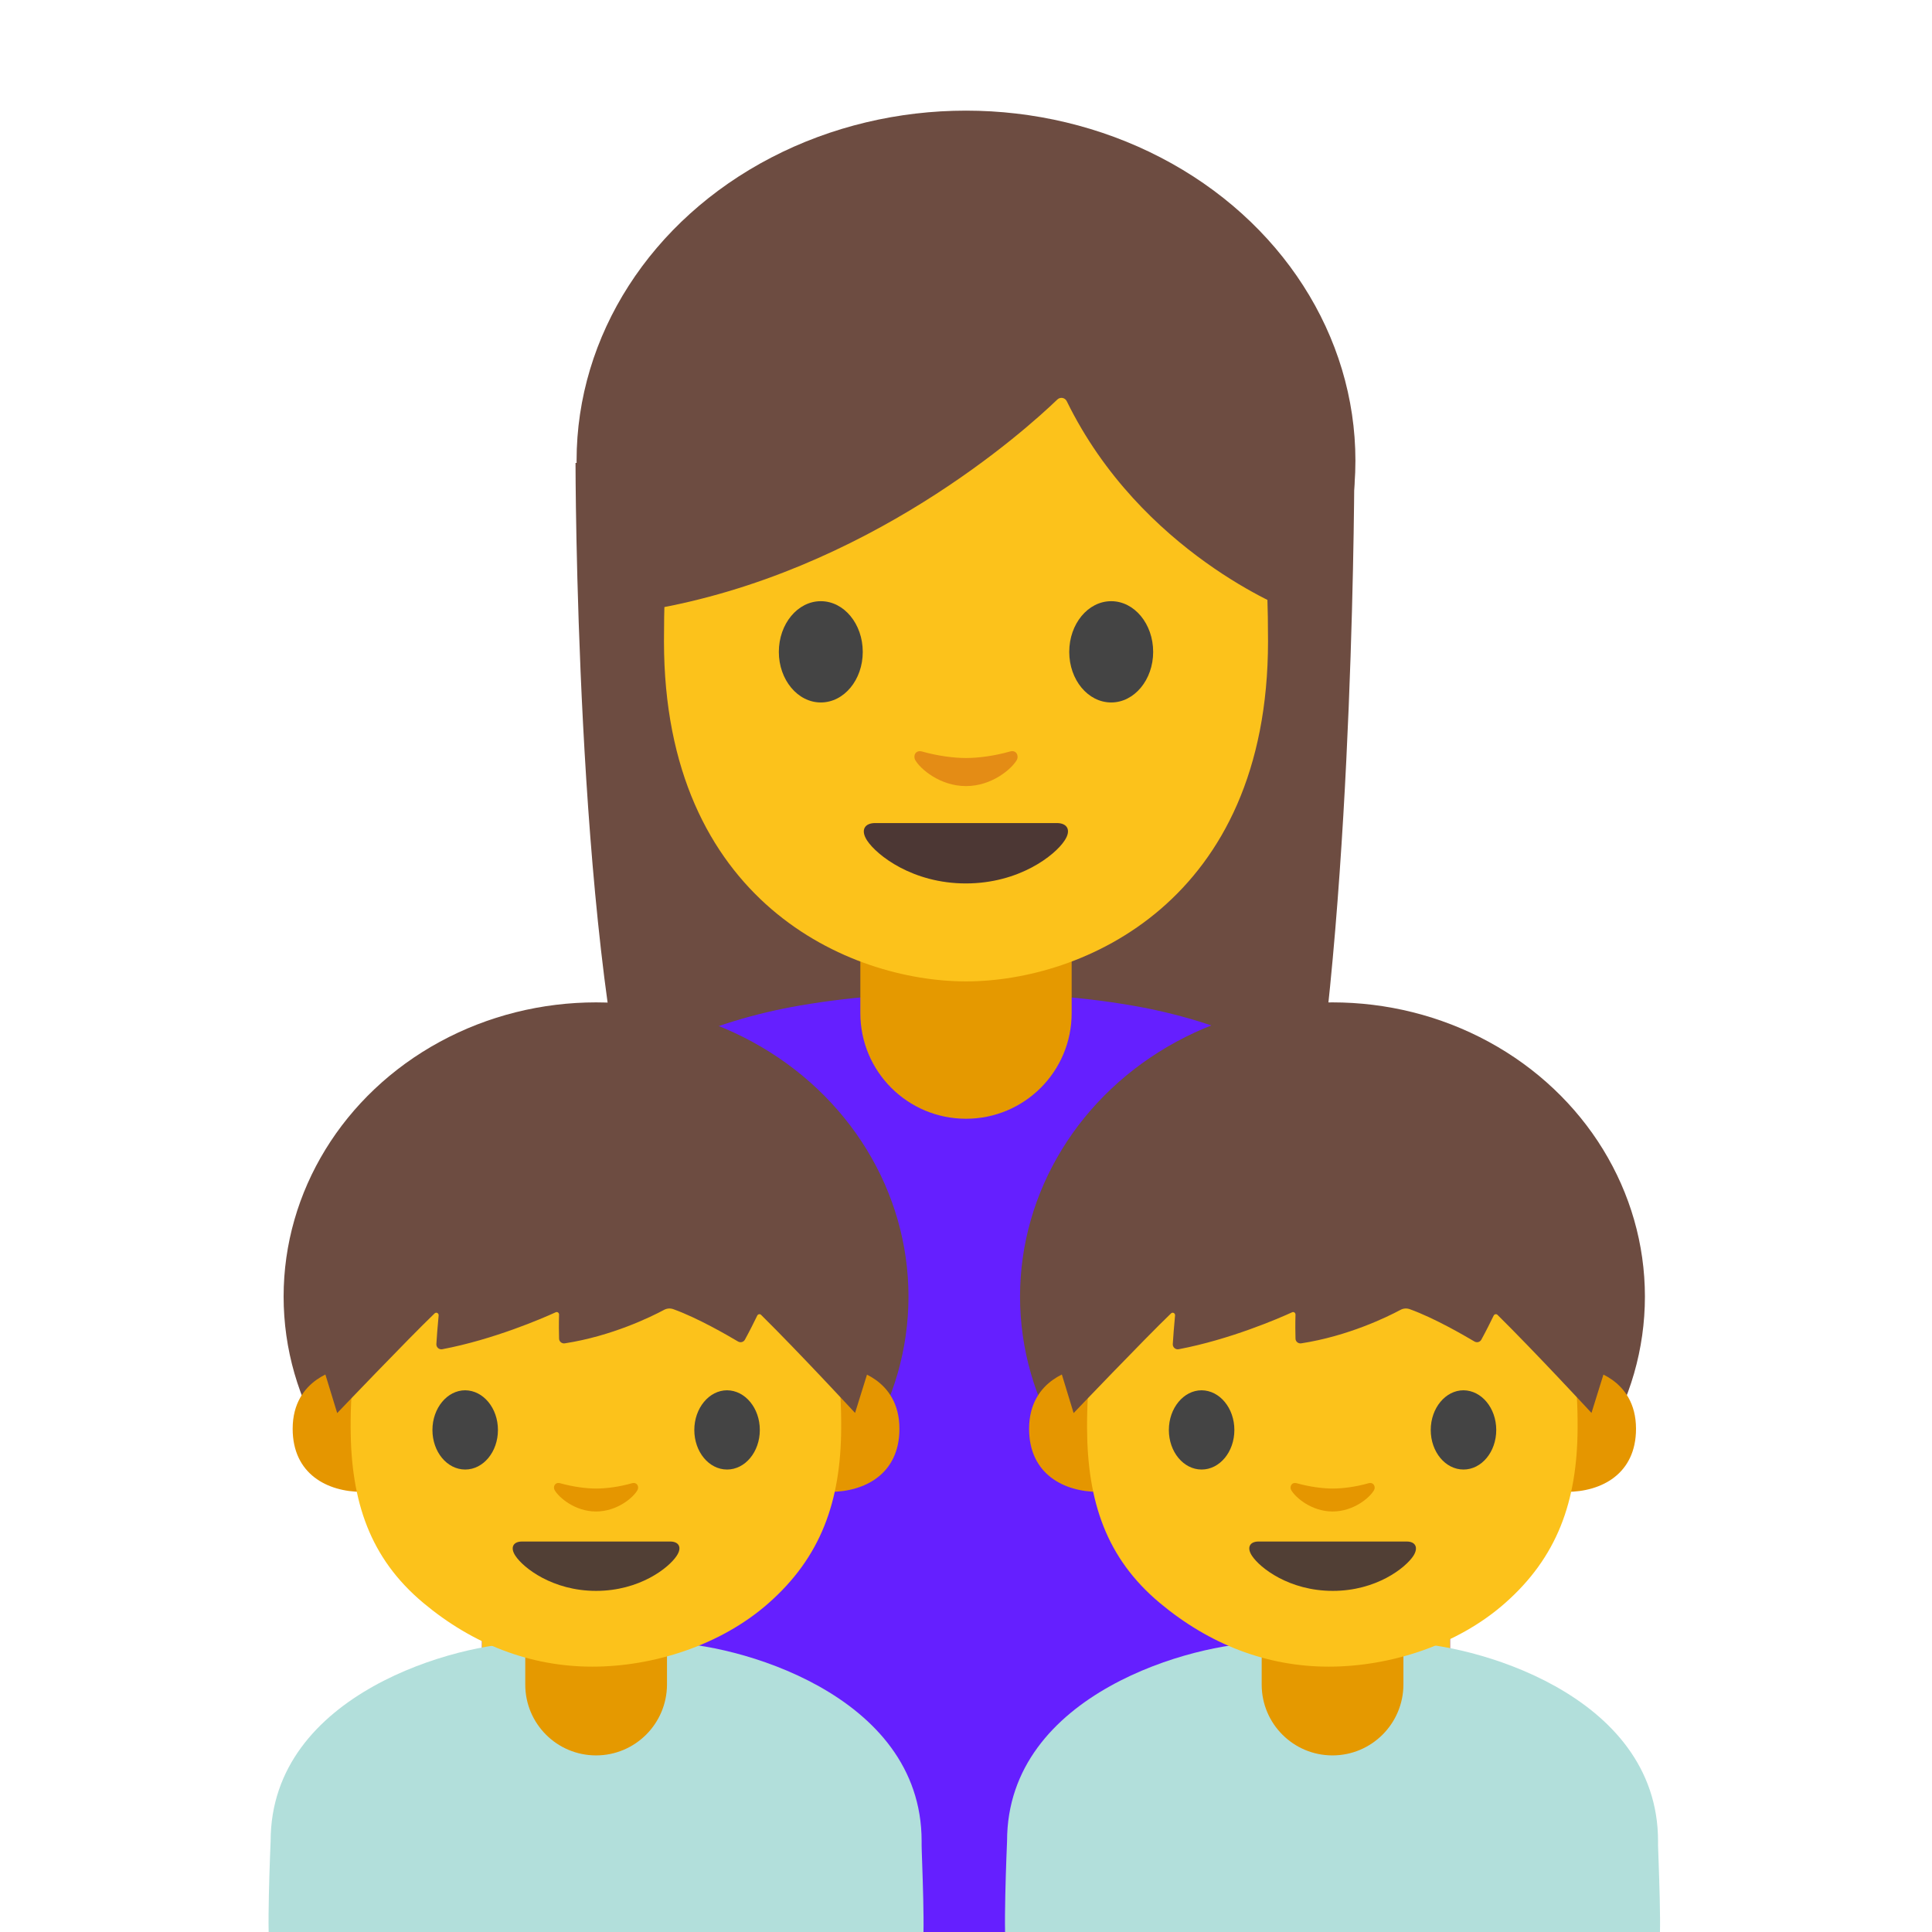
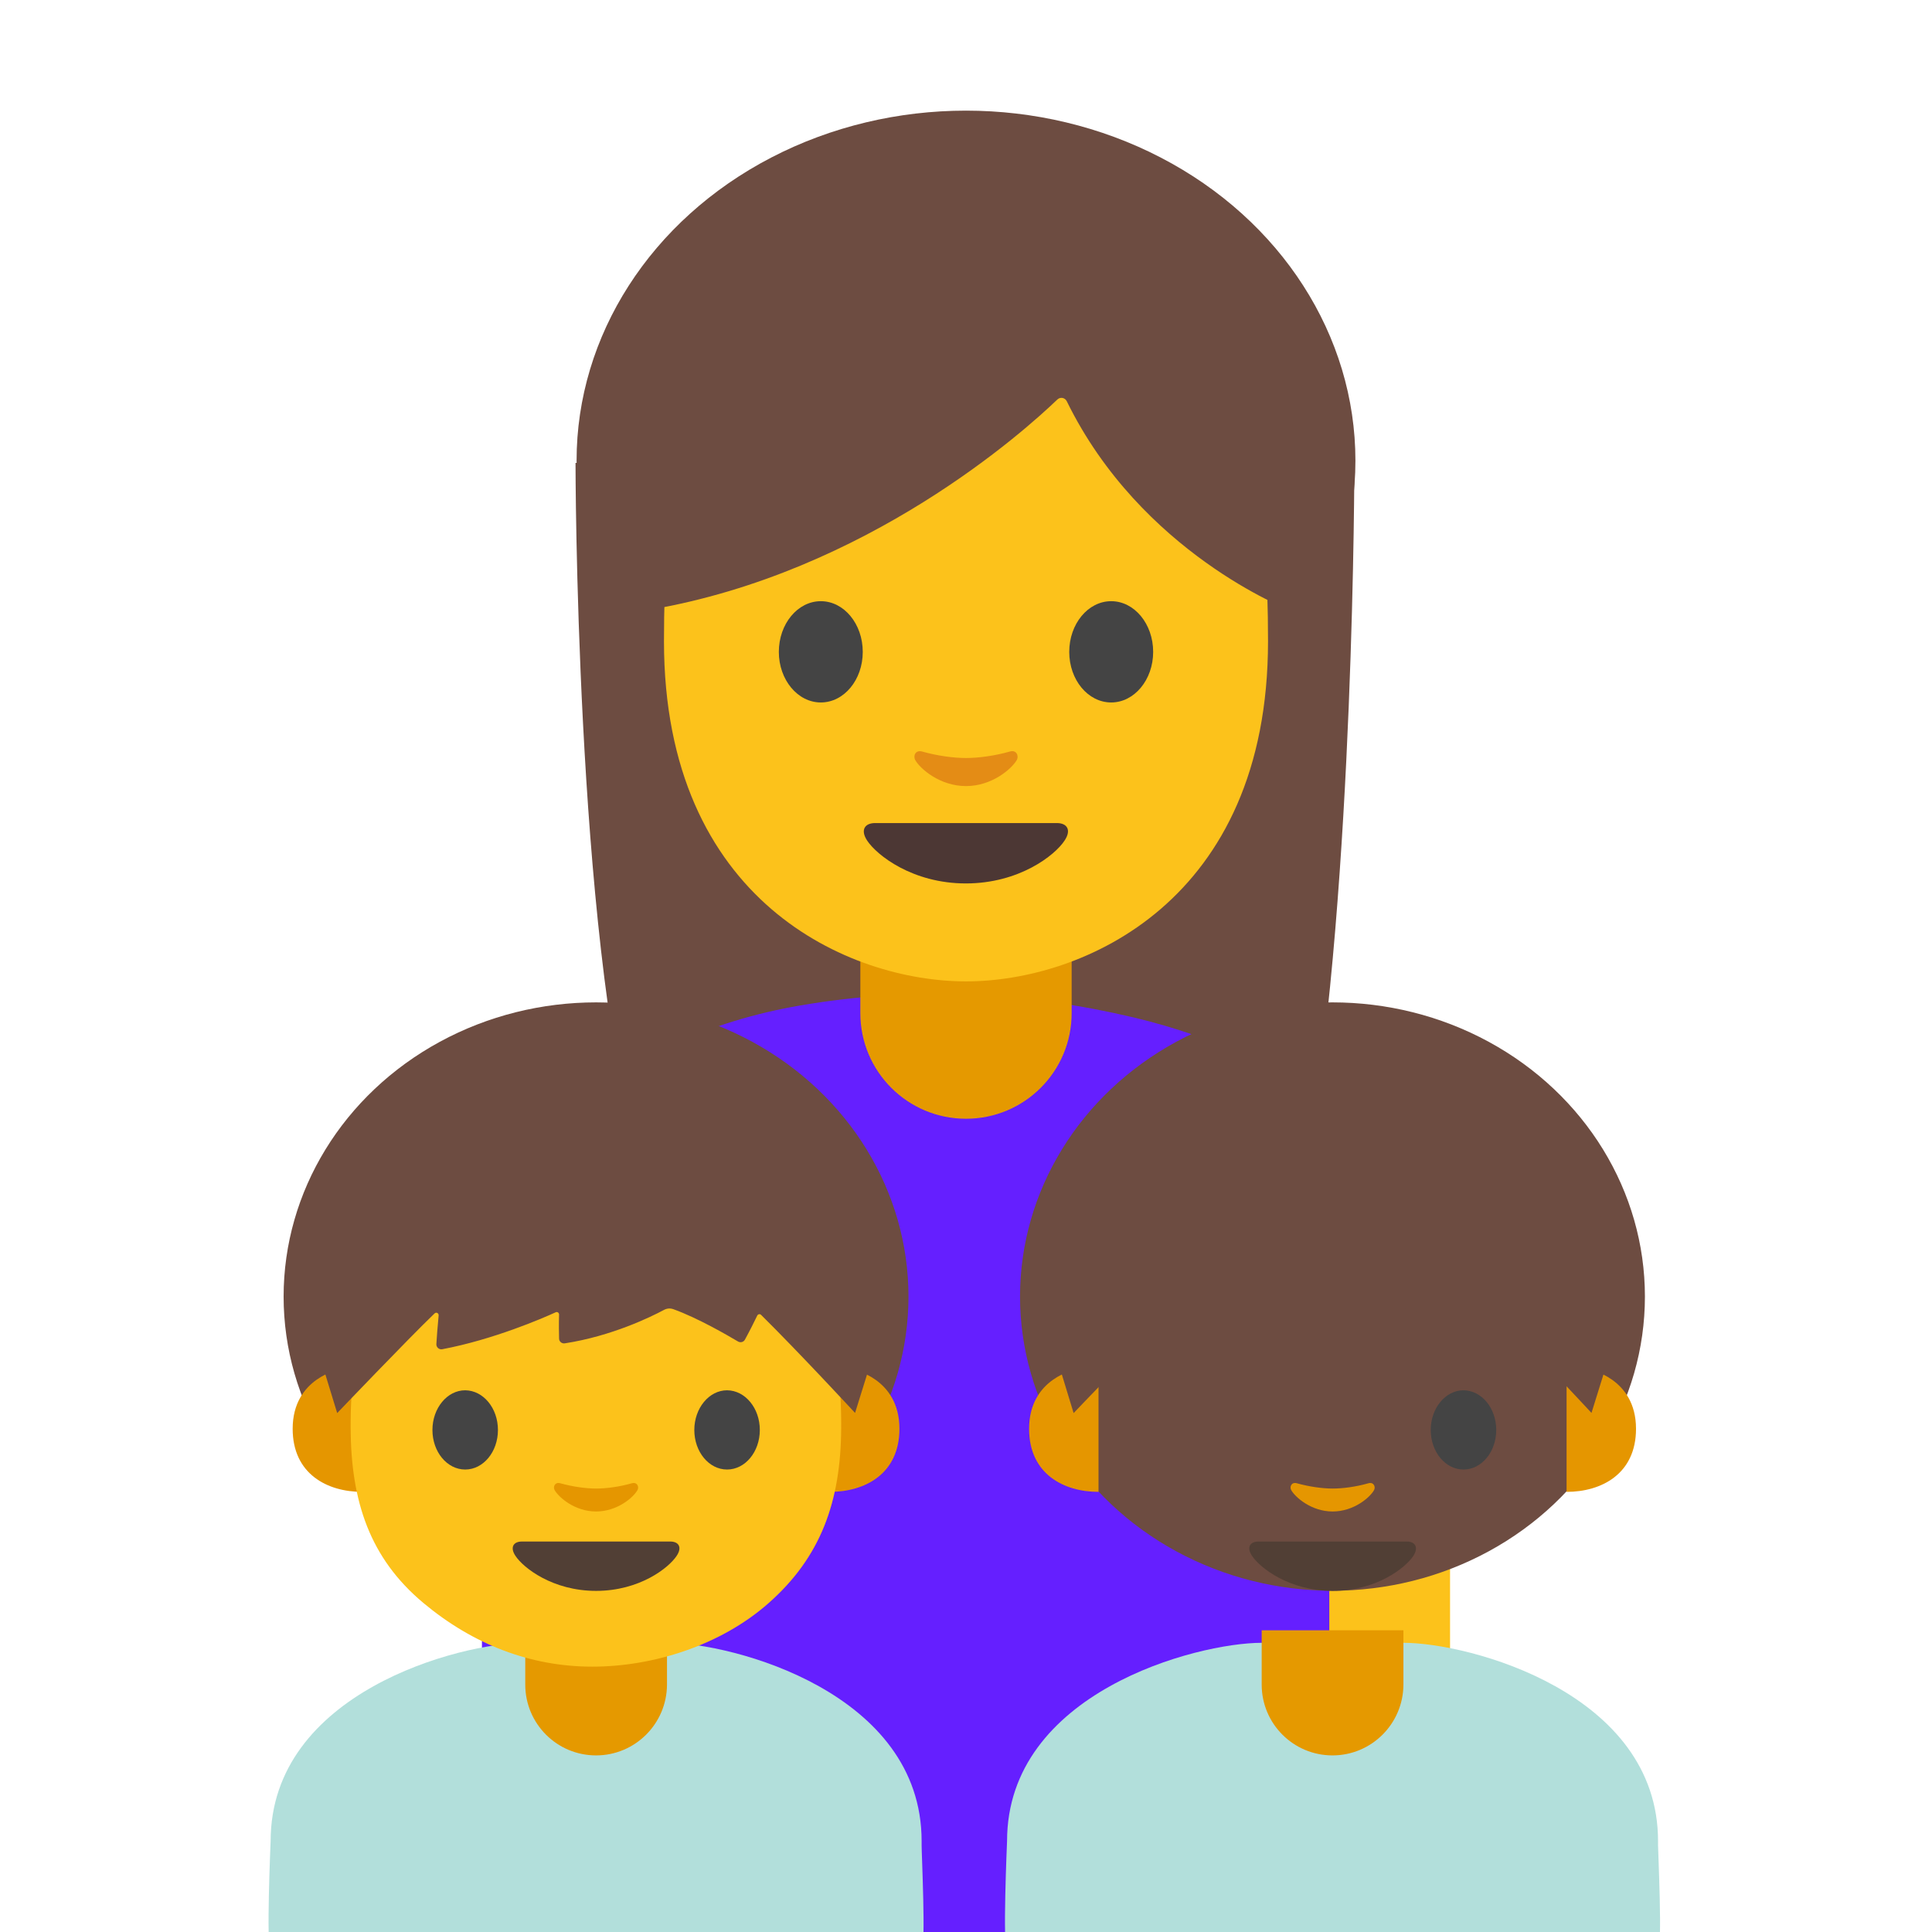
<svg xmlns="http://www.w3.org/2000/svg" width="128" height="128" style="enable-background:new 0 0 128 128;">
  <g>
    <path id="XMLID_4628_" d="M38.13,30.67c0,0,0,31.03,4,45.46c1.97,7.11,4.43,11.59,10.33,7.16l22.89-0.23 c5.89,4.5,10.11,0.19,11.38-7.12c3-17.24,3-45.27,3-45.27H38.13z" style="fill:#6D4C41;" />
    <g>
      <g id="XMLID_4625_">
        <path id="XMLID_4626_" d="M95.93,128.53l-64,0.02V88.4c0-12.28,9.18-19.73,21.06-21.78 c7.71-1.33,15.22-0.84,22.08,0.78c11.23,2.67,20.86,9.63,20.86,21V128.53z" style="fill:#651FFF;" />
      </g>
      <g id="XMLID_18_">
-         <path id="XMLID_19_" d="M32.07,128.53l64,0.02V88.4c0-12.28-9.18-19.73-21.06-21.78 c-7.71-1.33-15.22-0.84-22.08,0.78c-11.23,2.67-20.86,9.63-20.86,21V128.53z" style="fill:#651FFF;" />
-       </g>
-       <rect id="XMLID_17_" height="31.41" style="fill:#FCC21B;" transform="matrix(-1 -4.490642e-11 4.490642e-11 -1 71.86 225.648)" width="8" x="31.93" y="97.12" />
+         </g>
      <rect id="XMLID_4619_" height="31.41" style="fill:#FCC21B;" width="8" x="88.07" y="97.12" />
    </g>
    <path id="XMLID_4618_" d="M64,74.12L64,74.12c-3.87,0-7-3.13-7-7v-5.98h14v5.98 C71,70.99,67.87,74.12,64,74.12z" style="fill:#E59900;" />
    <ellipse id="XMLID_4601_" cx="64" cy="30.52" rx="25.8" ry="23.19" style="fill:#6D4C41;" />
    <path id="XMLID_4600_" d="M64,12.91c-15.86,0-20.01,12.3-20.01,29.57c0,17.27,12.3,22.54,20.01,22.54 c7.71,0,20.01-5.27,20.01-22.54C84.01,25.21,79.86,12.91,64,12.91z" style="fill:#FCC21B;" />
    <path id="XMLID_4599_" d="M57.16,43.19c0,1.85-1.24,3.35-2.78,3.35c-1.53,0-2.78-1.5-2.78-3.35 c0-1.86,1.25-3.36,2.78-3.36C55.92,39.83,57.16,41.34,57.16,43.19" style="fill:#444444;" />
    <path id="XMLID_4598_" d="M70.84,43.19c0,1.85,1.24,3.35,2.78,3.35c1.53,0,2.78-1.5,2.78-3.35 c0-1.86-1.25-3.36-2.78-3.36C72.08,39.83,70.84,41.34,70.84,43.19" style="fill:#444444;" />
    <path id="XMLID_4597_" d="M70.05,26.47c-2.11,2.03-12.58,11.47-27.02,13.93V21.04 c0,0,6.23-12.36,21.18-12.36S85.4,21.35,85.4,21.35V40.4c0,0-9.8-3.76-14.72-13.81C70.56,26.34,70.25,26.28,70.05,26.47z" style="fill:#6D4C41;" />
    <path id="XMLID_4596_" d="M70.02,54.53c-0.84,0-6.02,0-6.02,0s-5.17,0-6.02,0c-0.69,0-0.99,0.46-0.53,1.16 c0.64,0.97,3.01,2.84,6.54,2.84c3.54,0,5.91-1.87,6.54-2.84C71,54.99,70.7,54.53,70.02,54.53z" style="fill:#4C3734;" />
    <path id="XMLID_4595_" d="M66.91,49.79c-1.02,0.29-2.09,0.43-2.91,0.43s-1.88-0.14-2.91-0.43 c-0.44-0.12-0.61,0.29-0.45,0.57c0.32,0.57,1.63,1.72,3.36,1.72c1.73,0,3.03-1.15,3.36-1.72C67.52,50.08,67.34,49.66,66.91,49.79z" style="fill:#E48C15;" />
  </g>
  <g>
    <path id="XMLID_4603_" d="M109.85,129.12H66.72c-0.31,0,0-7.14,0-7.14c0-9.84,12.53-13.14,16.88-13.14h9.38 c4.35,0,16.87,3.3,16.87,13.14v0.28C109.85,122.61,110.15,129.12,109.85,129.12z" style="fill:#B2DFDB;" />
    <path id="XMLID_4602_" d="M88.28,116.3L88.28,116.3c-2.59,0-4.69-2.1-4.69-4.69v-3.6h9.39v3.6 C92.97,114.2,90.87,116.3,88.28,116.3z" style="fill:#E59900;" />
    <g id="XMLID_359_">
      <ellipse id="XMLID_340_" cx="88.28" cy="85.9" rx="20.7" ry="19.49" style="fill:#6D4C41;" />
      <g id="XMLID_337_">
        <path id="XMLID_339_" d="M105.24,90.72c0,0,3.15,0.55,3.15,3.94c0,3-2.3,4.18-4.6,4.18v-8.12H105.24z" style="fill:#E59600;" />
        <path id="XMLID_338_" d="M71.33,90.72c0,0-3.15,0.55-3.15,3.94c0,3,2.3,4.18,4.6,4.18v-8.12H71.33z" style="fill:#E59600;" />
      </g>
      <g id="XMLID_333_">
-         <path d="M100.28,80.53c-2.87-3.57-7.81-5.11-12-5.11c-4.18,0-9.13,1.53-12,5.11 c-2.81,3.5-4.28,8.01-4.26,14.07c0.02,4.89,1.28,8.64,4.82,11.6c3.28,2.74,7.08,4.22,11.19,4.22c4.04,0,8.5-1.41,11.66-4.19 c3.47-3.05,4.81-6.74,4.83-11.62C104.56,88.54,103.08,84.03,100.28,80.53z" style="fill:#FCC21B;" />
-       </g>
+         </g>
      <path id="XMLID_332_" d="M90.66,98.27c-0.84,0.24-1.7,0.35-2.37,0.35c-0.67,0-1.54-0.12-2.37-0.35 c-0.36-0.1-0.5,0.24-0.37,0.46c0.27,0.47,1.33,1.41,2.74,1.41c1.41,0,2.48-0.94,2.74-1.41C91.16,98.51,91.01,98.17,90.66,98.27z" style="fill:#E59600;" />
      <path id="XMLID_329_" d="M93.2,102.13c-0.69,0-4.91,0-4.91,0s-4.22,0-4.91,0c-0.56,0-0.81,0.38-0.43,0.95 c0.52,0.79,2.46,2.32,5.35,2.32s4.82-1.53,5.34-2.32C94,102.51,93.76,102.13,93.2,102.13z" style="fill:#513F35;" />
      <g id="XMLID_320_">
-         <path id="XMLID_322_" d="M81.78,94.74c0,1.45-0.97,2.62-2.17,2.62c-1.2,0-2.17-1.17-2.17-2.62 c0-1.45,0.98-2.63,2.17-2.63C80.81,92.12,81.78,93.29,81.78,94.74" style="fill:#444444;" />
        <path id="XMLID_321_" d="M99.13,94.74c0,1.45-0.97,2.62-2.17,2.62c-1.2,0-2.17-1.17-2.17-2.62 c0-1.45,0.98-2.63,2.17-2.63C98.16,92.12,99.13,93.29,99.13,94.74" style="fill:#444444;" />
      </g>
      <path id="XMLID_318_" d="M71.13,93.62c0,0,4.72-4.94,6.45-6.6c0.11-0.11,0.29-0.02,0.27,0.14 c-0.07,0.69-0.12,1.44-0.15,1.89c-0.01,0.21,0.18,0.38,0.39,0.34c3.39-0.64,6.65-2.05,7.52-2.45c0.11-0.05,0.22,0.04,0.22,0.15 c-0.02,0.63-0.01,1.23,0,1.59c0,0.2,0.18,0.35,0.38,0.32c3.11-0.48,5.7-1.75,6.56-2.21c0.2-0.11,0.42-0.13,0.64-0.05 c1.61,0.58,3.57,1.72,4.28,2.14c0.16,0.09,0.36,0.04,0.45-0.12c0.27-0.49,0.65-1.24,0.82-1.6c0.05-0.1,0.18-0.12,0.25-0.05 c2.53,2.5,6.23,6.5,6.23,6.5l2.61-8.38c0,0-4.23-14.91-18.92-14.91S68.88,86.24,68.88,86.24L71.13,93.62z" style="fill:#6D4C41;" />
    </g>
  </g>
  <g>
    <path id="XMLID_16_" d="M61.05,129.12H17.93c-0.31,0,0-7.14,0-7.14c0-9.84,12.53-13.14,16.88-13.14h9.38 c4.35,0,16.87,3.3,16.87,13.14v0.28C61.05,122.61,61.36,129.12,61.05,129.12z" style="fill:#B2DFDB;" />
    <path id="XMLID_15_" d="M39.49,116.3L39.49,116.3c-2.59,0-4.69-2.1-4.69-4.69v-3.6h9.39v3.6 C44.18,114.2,42.08,116.3,39.49,116.3z" style="fill:#E59900;" />
    <g id="XMLID_1_">
      <ellipse id="XMLID_14_" cx="39.49" cy="85.9" rx="20.7" ry="19.49" style="fill:#6D4C41;" />
      <g id="XMLID_11_">
        <path id="XMLID_13_" d="M56.44,90.72c0,0,3.15,0.55,3.15,3.94c0,3-2.3,4.18-4.6,4.18v-8.12H56.44z" style="fill:#E59600;" />
        <path id="XMLID_12_" d="M22.54,90.72c0,0-3.15,0.55-3.15,3.94c0,3,2.3,4.18,4.6,4.18v-8.12H22.54z" style="fill:#E59600;" />
      </g>
      <g id="XMLID_9_">
        <path d="M51.49,80.53c-2.87-3.57-7.81-5.11-12-5.11c-4.18,0-9.13,1.53-12,5.11 c-2.81,3.5-4.28,8.01-4.26,14.07c0.02,4.89,1.28,8.64,4.82,11.6c3.28,2.74,7.08,4.22,11.19,4.22c4.04,0,8.5-1.41,11.66-4.19 c3.47-3.05,4.81-6.74,4.83-11.62C55.77,88.54,54.29,84.03,51.49,80.53z" style="fill:#FCC21B;" />
      </g>
      <path id="XMLID_8_" d="M41.86,98.27c-0.84,0.24-1.7,0.35-2.37,0.35s-1.54-0.12-2.37-0.35 c-0.36-0.1-0.5,0.24-0.37,0.46c0.27,0.47,1.33,1.41,2.74,1.41c1.41,0,2.48-0.94,2.74-1.41C42.36,98.51,42.22,98.17,41.86,98.27z" style="fill:#E59600;" />
      <path id="XMLID_7_" d="M44.4,102.13c-0.69,0-4.91,0-4.91,0s-4.22,0-4.91,0c-0.56,0-0.81,0.38-0.43,0.95 c0.52,0.79,2.46,2.32,5.34,2.32c2.89,0,4.82-1.53,5.34-2.32C45.21,102.51,44.97,102.13,44.4,102.13z" style="fill:#513F35;" />
      <g id="XMLID_3_">
        <path id="XMLID_6_" d="M32.99,94.74c0,1.45-0.97,2.62-2.17,2.62c-1.2,0-2.17-1.17-2.17-2.62 c0-1.45,0.98-2.63,2.17-2.63C32.02,92.12,32.99,93.29,32.99,94.74" style="fill:#444444;" />
        <path id="XMLID_4_" d="M50.34,94.74c0,1.45-0.97,2.62-2.17,2.62c-1.2,0-2.17-1.17-2.17-2.62 c0-1.45,0.98-2.63,2.17-2.63C49.37,92.12,50.34,93.29,50.34,94.74" style="fill:#444444;" />
      </g>
      <path id="XMLID_2_" d="M22.34,93.62c0,0,4.72-4.94,6.45-6.6c0.11-0.11,0.29-0.02,0.27,0.14 c-0.07,0.69-0.12,1.44-0.15,1.89c-0.01,0.21,0.18,0.38,0.39,0.34c3.39-0.64,6.65-2.05,7.52-2.45c0.11-0.05,0.22,0.04,0.22,0.15 c-0.02,0.63-0.01,1.23,0,1.59c0,0.2,0.18,0.35,0.38,0.32c3.11-0.48,5.7-1.75,6.56-2.21c0.2-0.11,0.42-0.13,0.64-0.05 c1.61,0.58,3.57,1.72,4.28,2.14c0.16,0.09,0.36,0.04,0.45-0.12c0.27-0.49,0.65-1.24,0.82-1.6c0.05-0.1,0.18-0.12,0.25-0.05 c2.53,2.5,6.23,6.5,6.23,6.5l2.61-8.38c0,0-4.23-14.91-18.92-14.91S20.08,86.24,20.08,86.24L22.34,93.62z" style="fill:#6D4C41;" />
    </g>
  </g>
</svg>